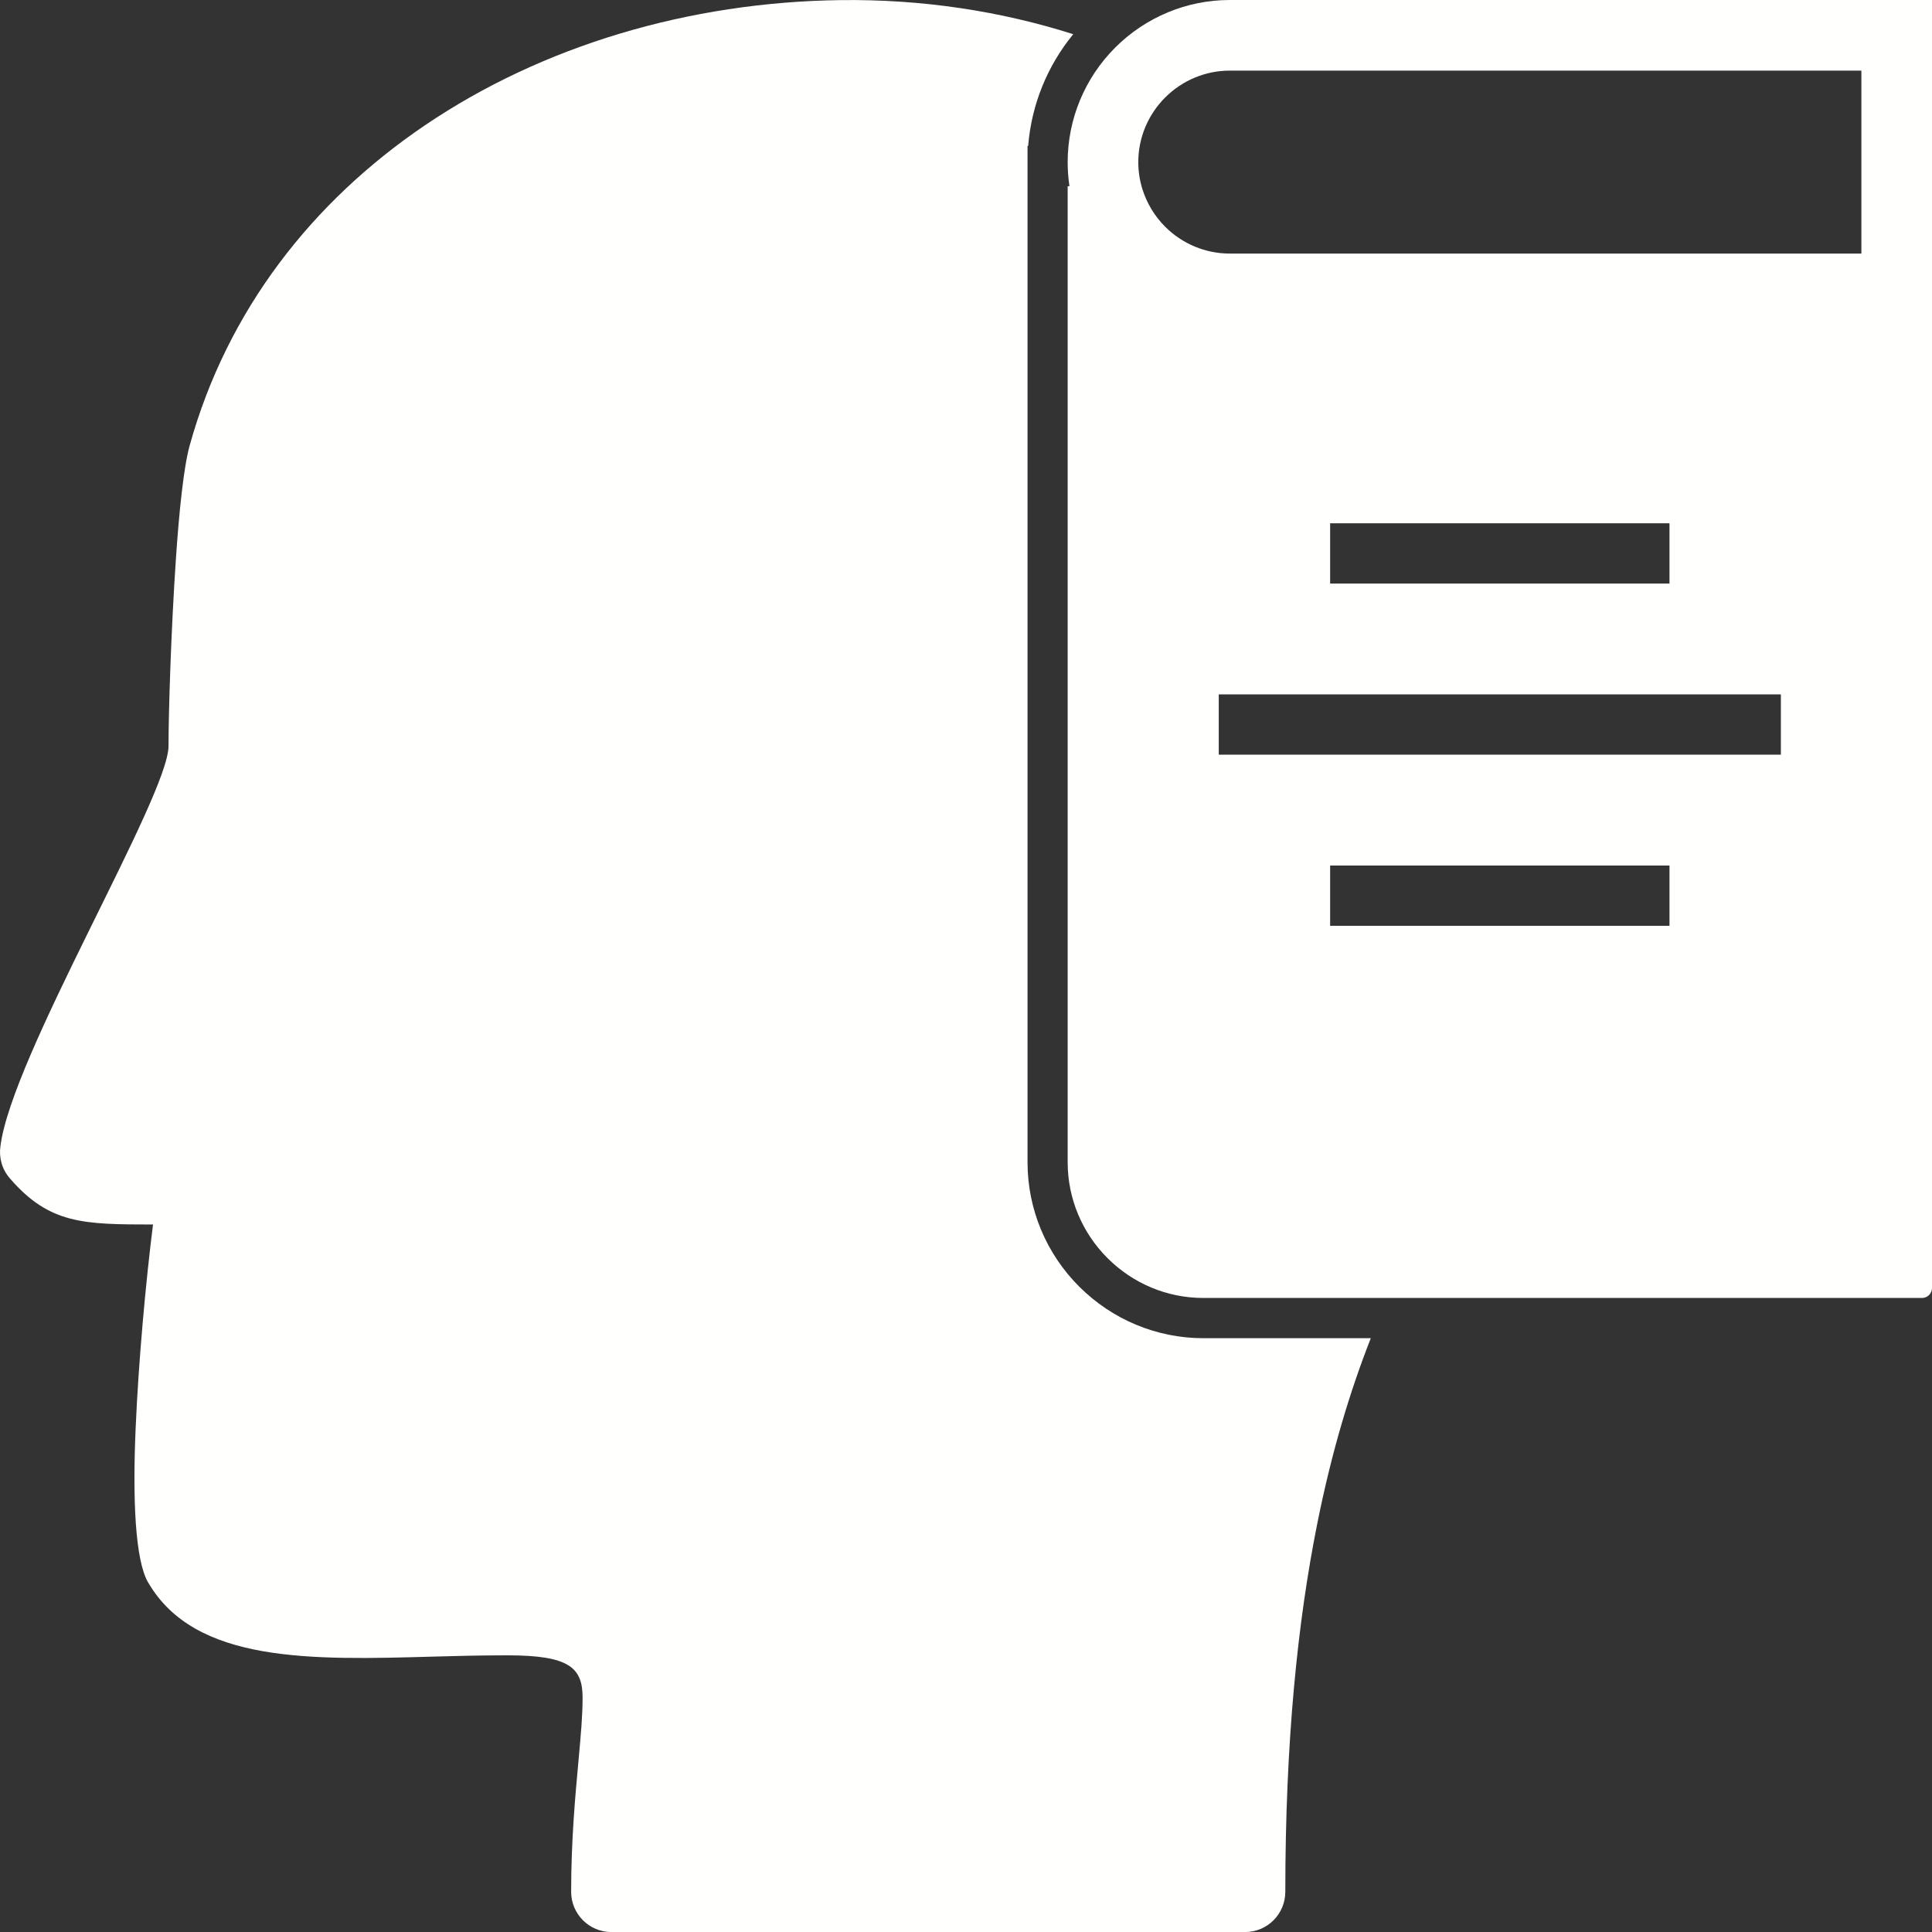
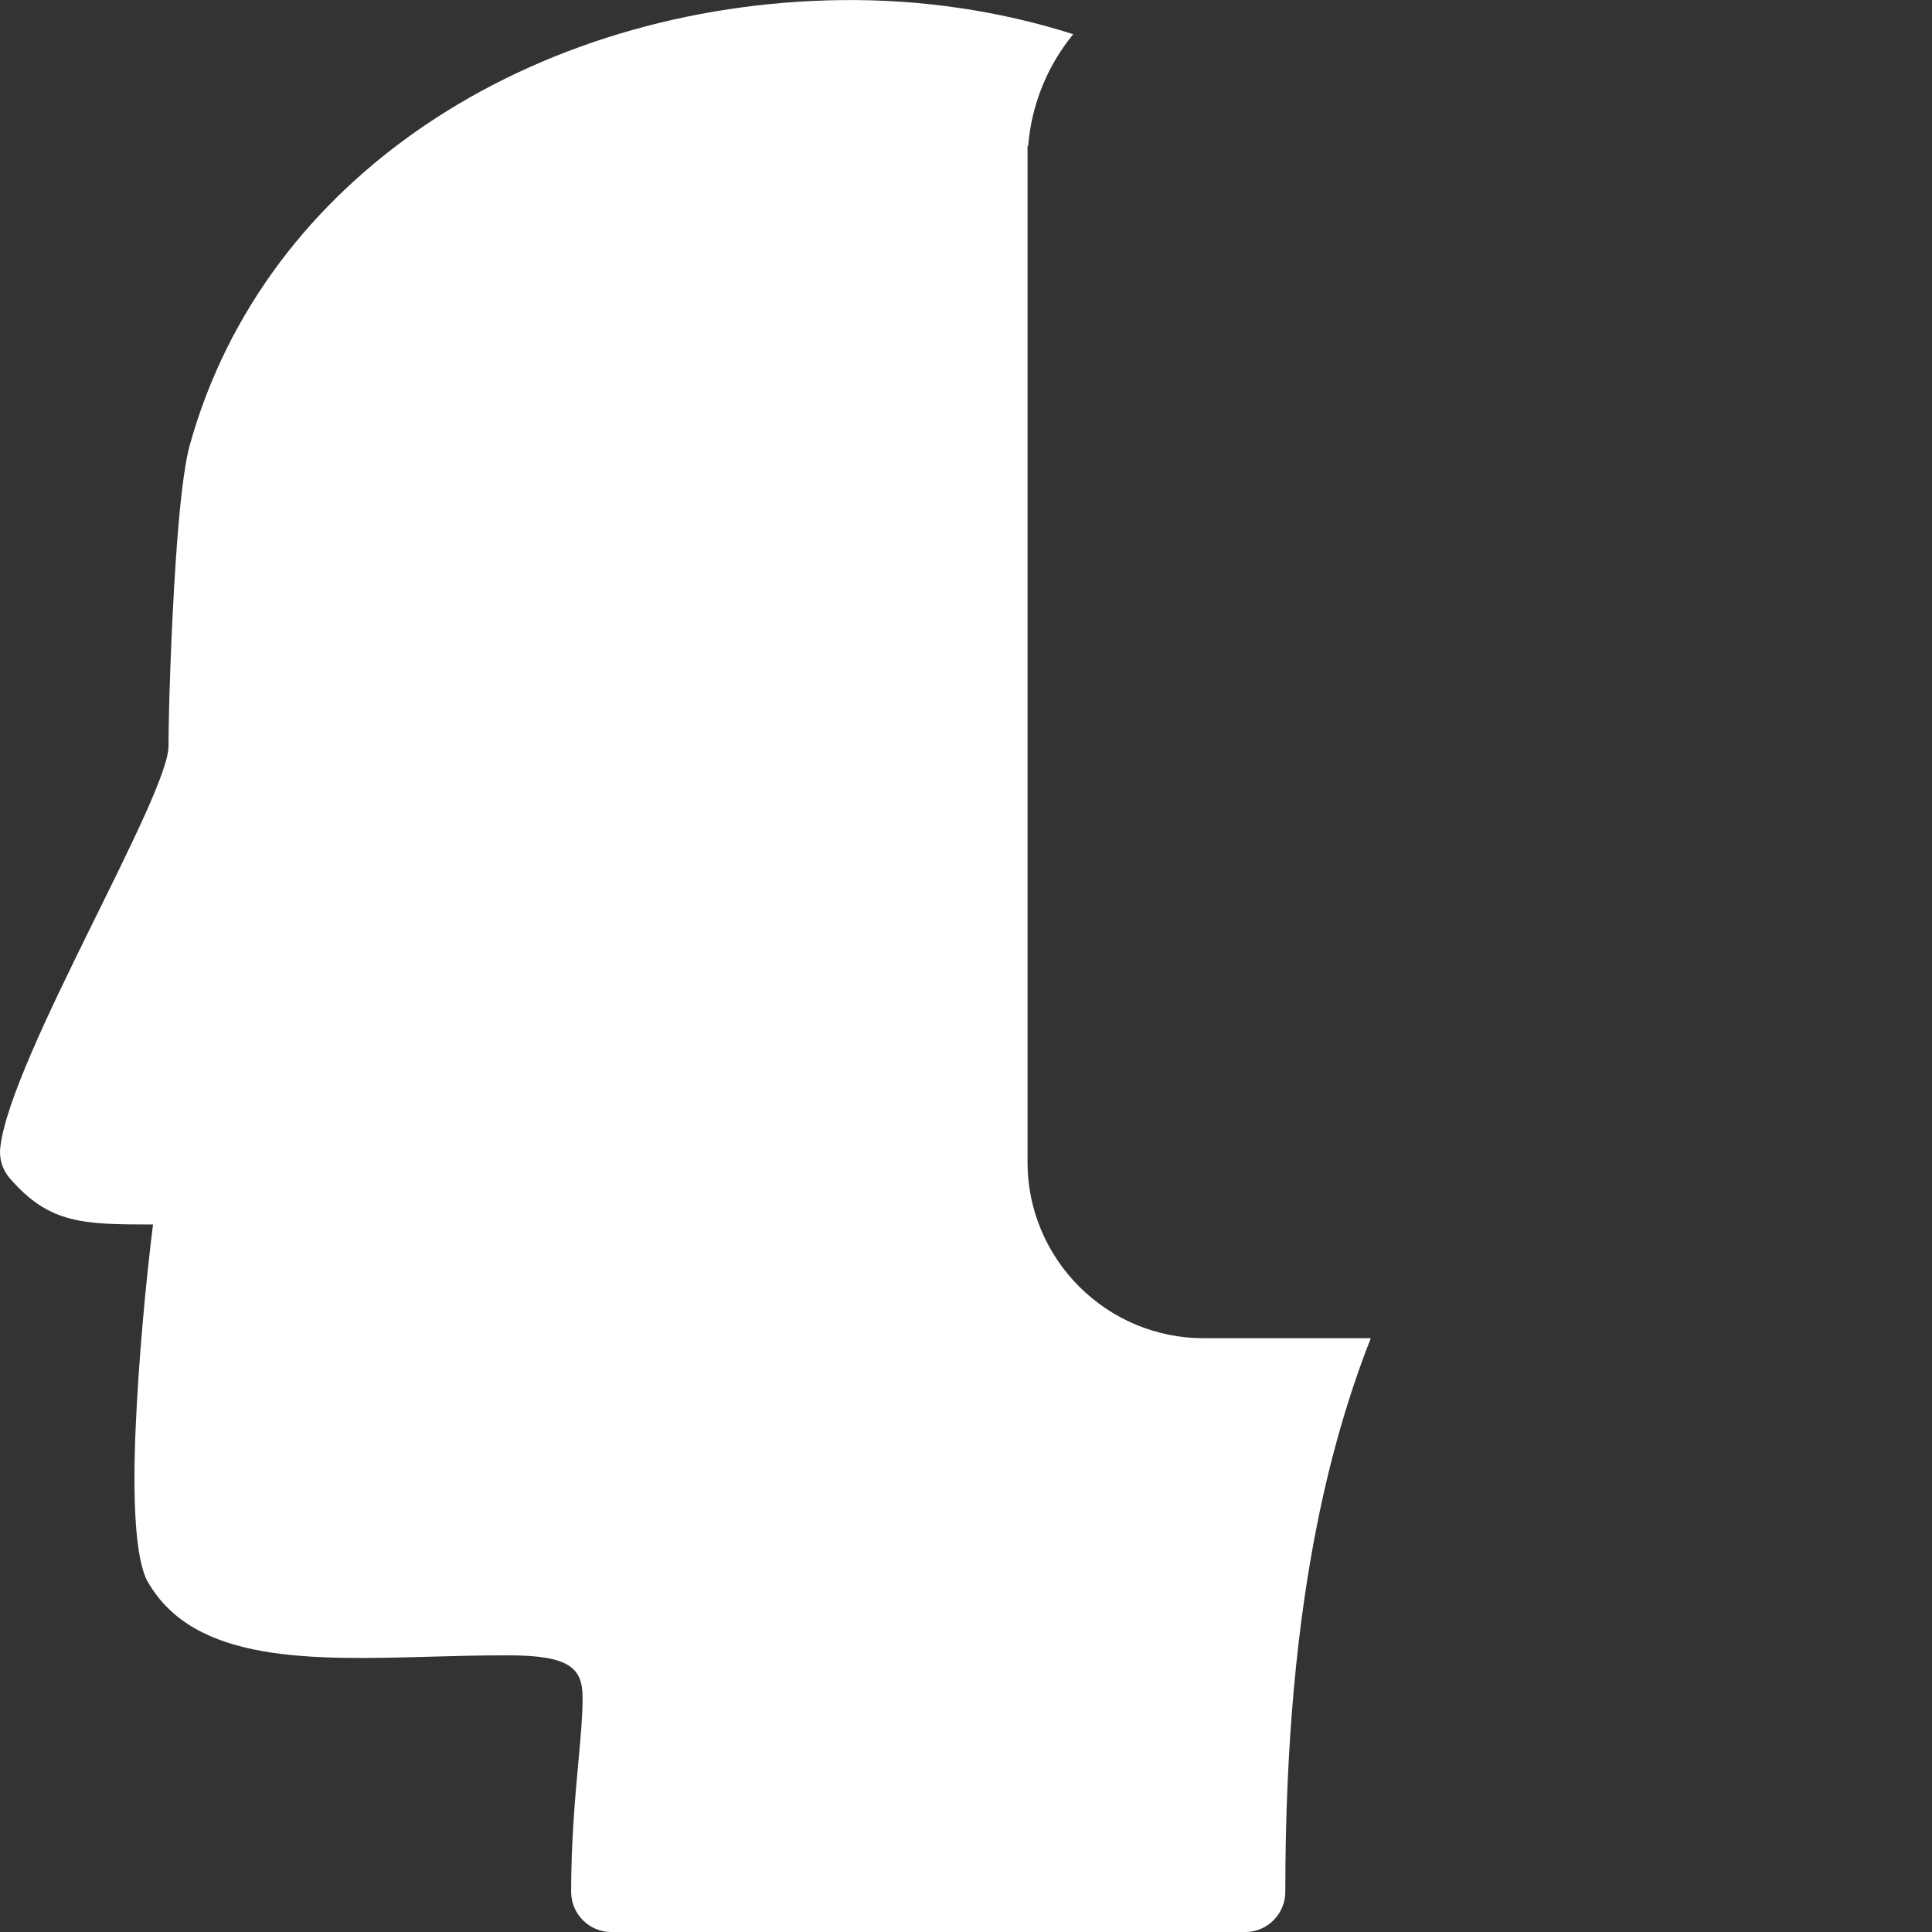
<svg xmlns="http://www.w3.org/2000/svg" width="40" height="40" viewBox="0 0 40 40" fill="none">
  <rect x="0" y="0" width="40" height="40" fill="#333333" stroke="none" />
-   <path fill-rule="evenodd" clip-rule="evenodd" d="M22.105 3.855V24.064C22.105 24.811 22.402 25.52 22.93 26.048C23.458 26.576 24.166 26.873 24.914 26.873L39.792 26.873C39.905 26.873 39.997 26.784 40 26.671C40 26.669 40 26.667 40 26.665V5.597C40 5.584 39.999 5.572 39.997 5.56C39.98 5.462 39.895 5.388 39.792 5.388H39.587H39.584H24.68C24.106 5.388 23.561 5.159 23.155 4.754C22.902 4.5 22.717 4.191 22.614 3.855H22.521H22.182H22.105L22.105 3.855ZM27.539 12.082H34.565V10.834H27.539V12.082ZM25.233 15.625H36.871V14.377H25.233V15.625ZM27.539 19.168H34.565V17.92H27.539V19.168Z" fill="#FFFFFE" />
-   <path fill-rule="evenodd" clip-rule="evenodd" d="M23.089 5.728C22.699 5.338 22.41 4.859 22.25 4.331C22.153 4.015 22.105 3.687 22.105 3.356C22.105 2.465 22.46 1.614 23.089 0.985C23.719 0.355 24.57 0 25.461 0H40V6.713H25.461C24.57 6.713 23.719 6.358 23.089 5.728L23.089 5.728ZM24.123 4.694C24.479 5.049 24.958 5.25 25.461 5.25H38.538V4.885V1.462H25.461C24.958 1.462 24.479 1.663 24.123 2.019C23.768 2.374 23.567 2.853 23.567 3.356C23.567 3.544 23.595 3.729 23.649 3.905C23.739 4.2 23.901 4.471 24.123 4.694L24.123 4.694Z" fill="#FFFFFE" />
  <path fill-rule="evenodd" clip-rule="evenodd" d="M3.489 15.444C3.489 14.757 3.541 13.066 3.64 11.599C3.708 10.586 3.803 9.669 3.927 9.223C4.706 6.419 6.47 4.173 8.792 2.598C11.221 0.95 14.261 0.041 17.413 0.002C19.1 -0.018 20.715 0.23 22.22 0.708C21.681 1.366 21.355 2.172 21.287 3.021H21.274V24.064C21.274 25.032 21.659 25.953 22.343 26.637C23.027 27.321 23.948 27.706 24.916 27.706H28.381C27.959 28.78 27.573 30.038 27.269 31.563C26.866 33.581 26.611 36.055 26.611 39.167C26.611 39.628 26.238 40.001 25.778 40.001H12.658C12.198 40.001 11.825 39.628 11.825 39.167C11.825 38.112 11.909 37.188 11.98 36.421C12.024 35.937 12.062 35.523 12.062 35.149C12.062 34.529 11.789 34.272 10.512 34.272C9.905 34.272 9.441 34.285 8.983 34.298C6.439 34.37 4.037 34.437 3.067 32.762L3.066 32.763C2.796 32.296 2.745 31.03 2.808 29.576C2.868 28.177 3.018 26.544 3.168 25.352C1.73 25.35 1.023 25.346 0.203 24.395C0.038 24.205 -0.025 23.962 0.009 23.732C0.238 21.874 3.489 16.49 3.489 15.444L3.489 15.444Z" fill="#FFFFFE" />
</svg>